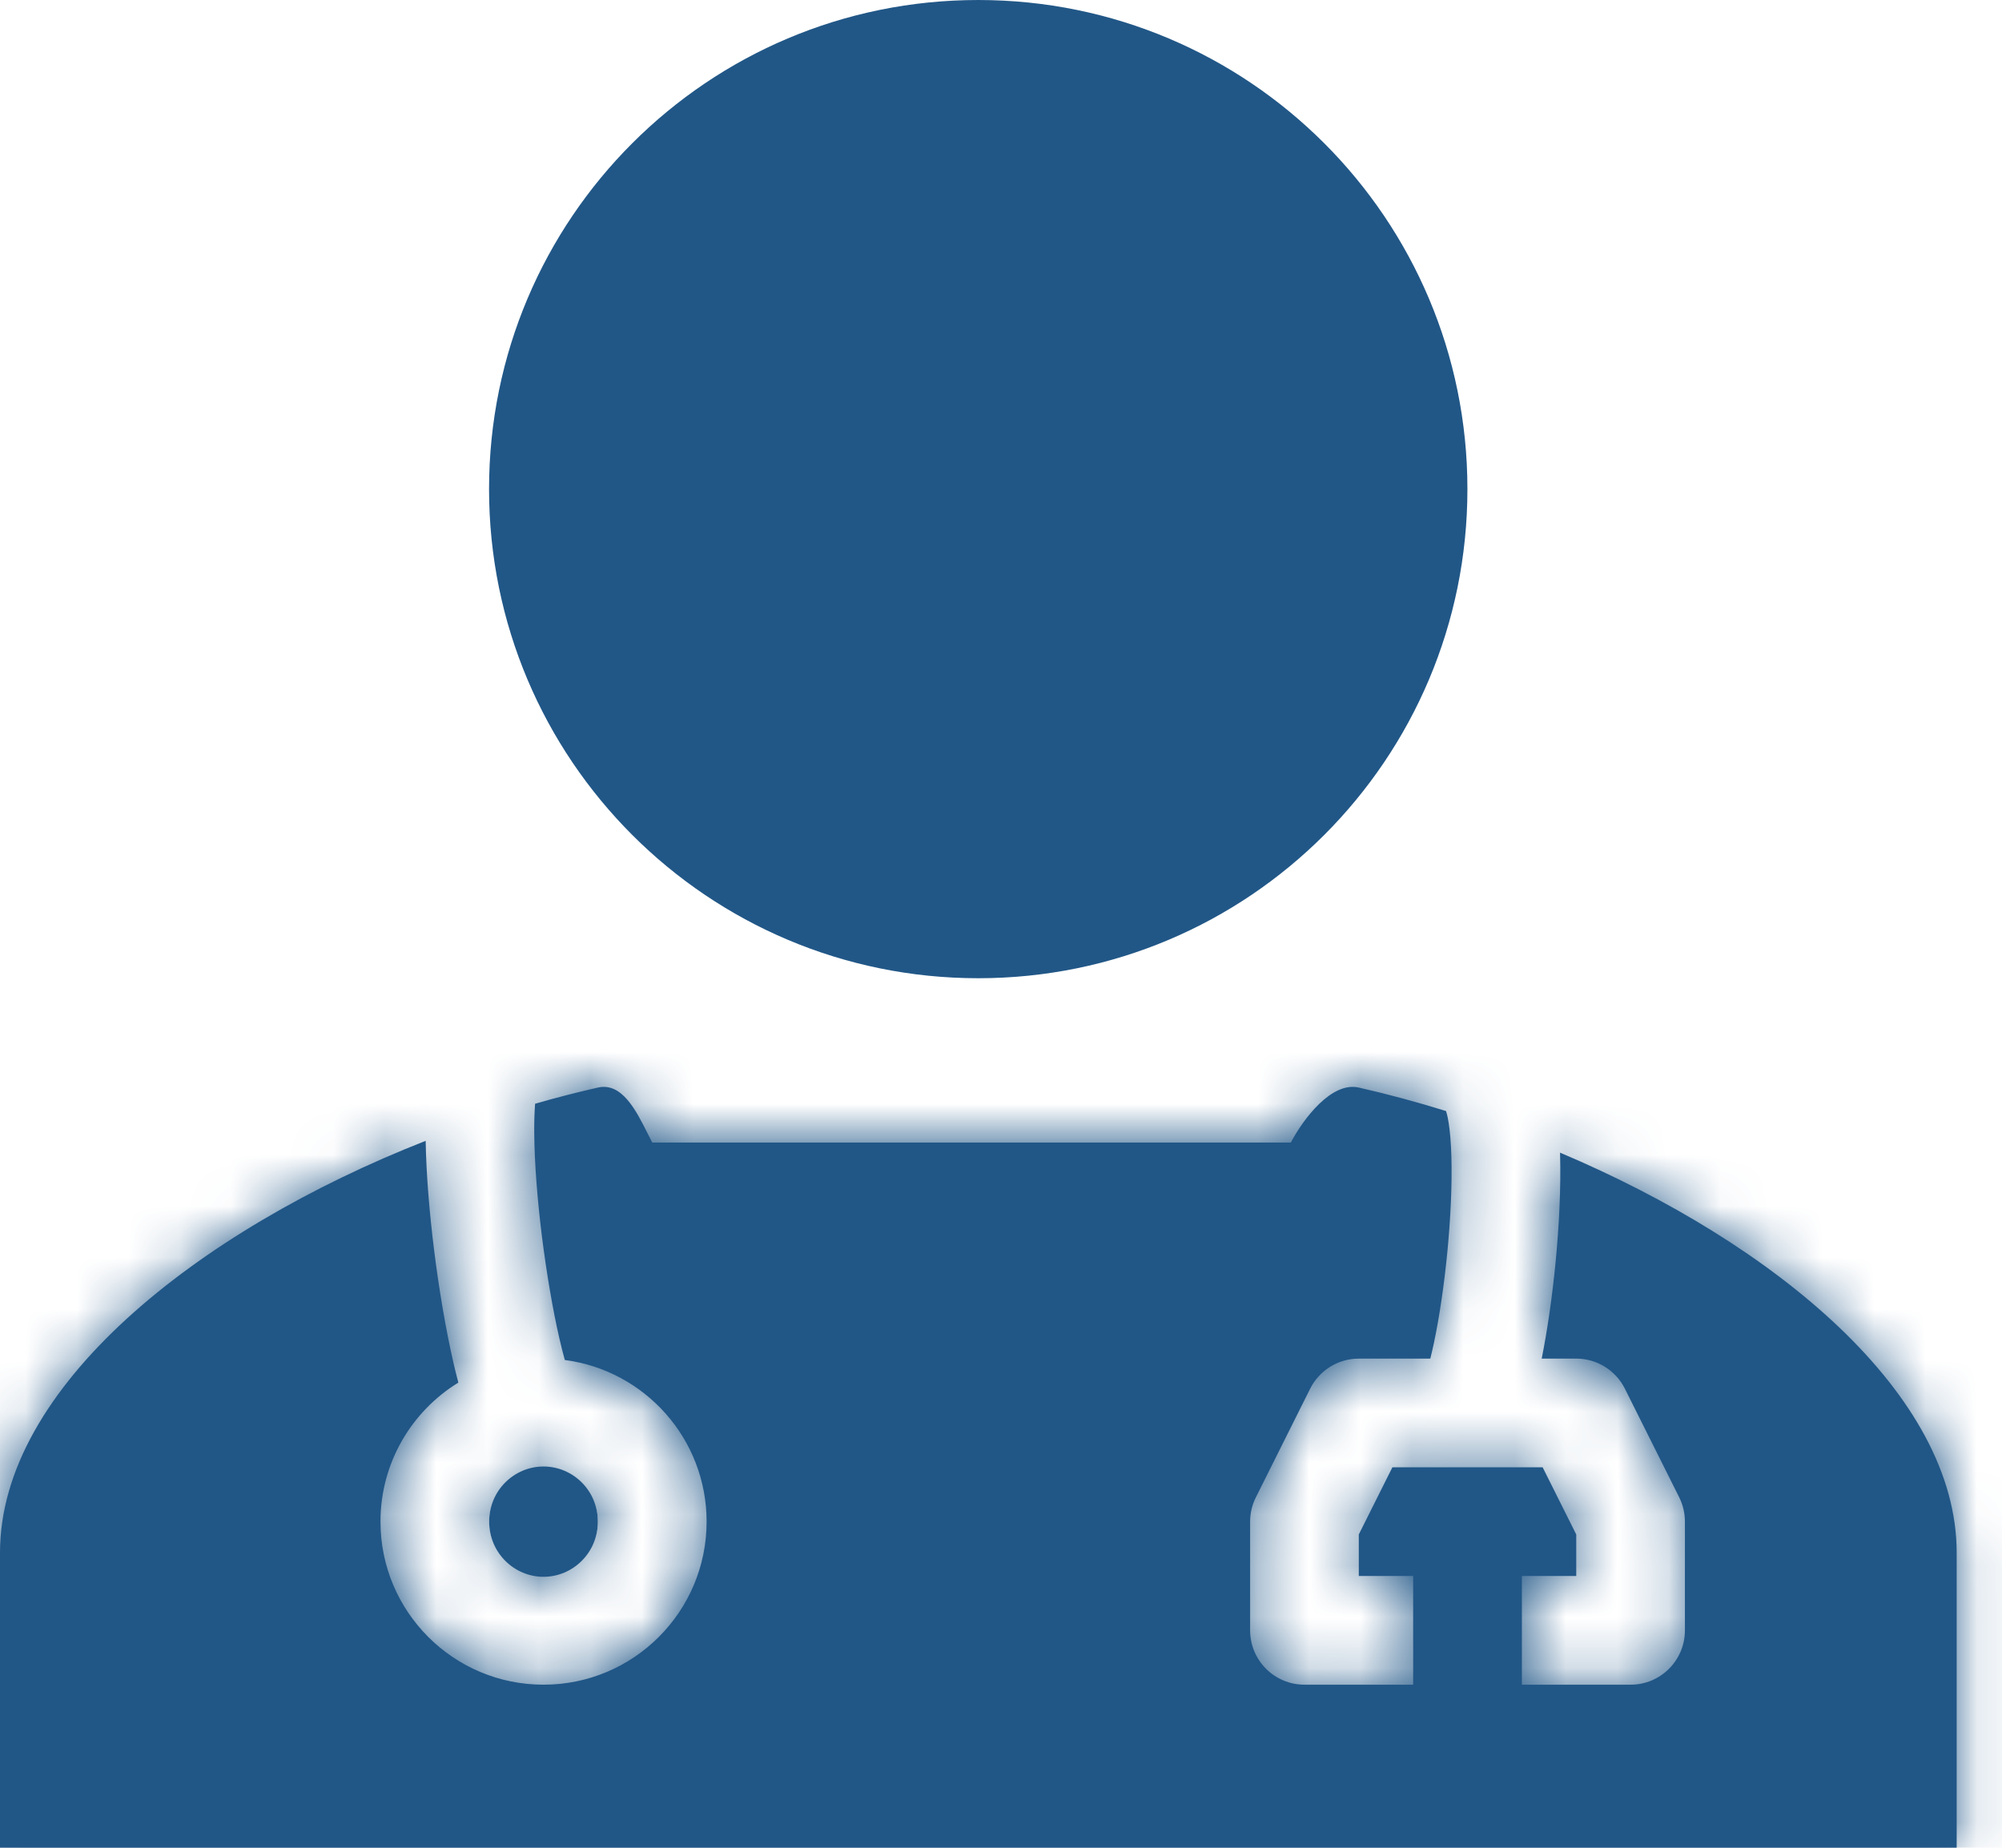
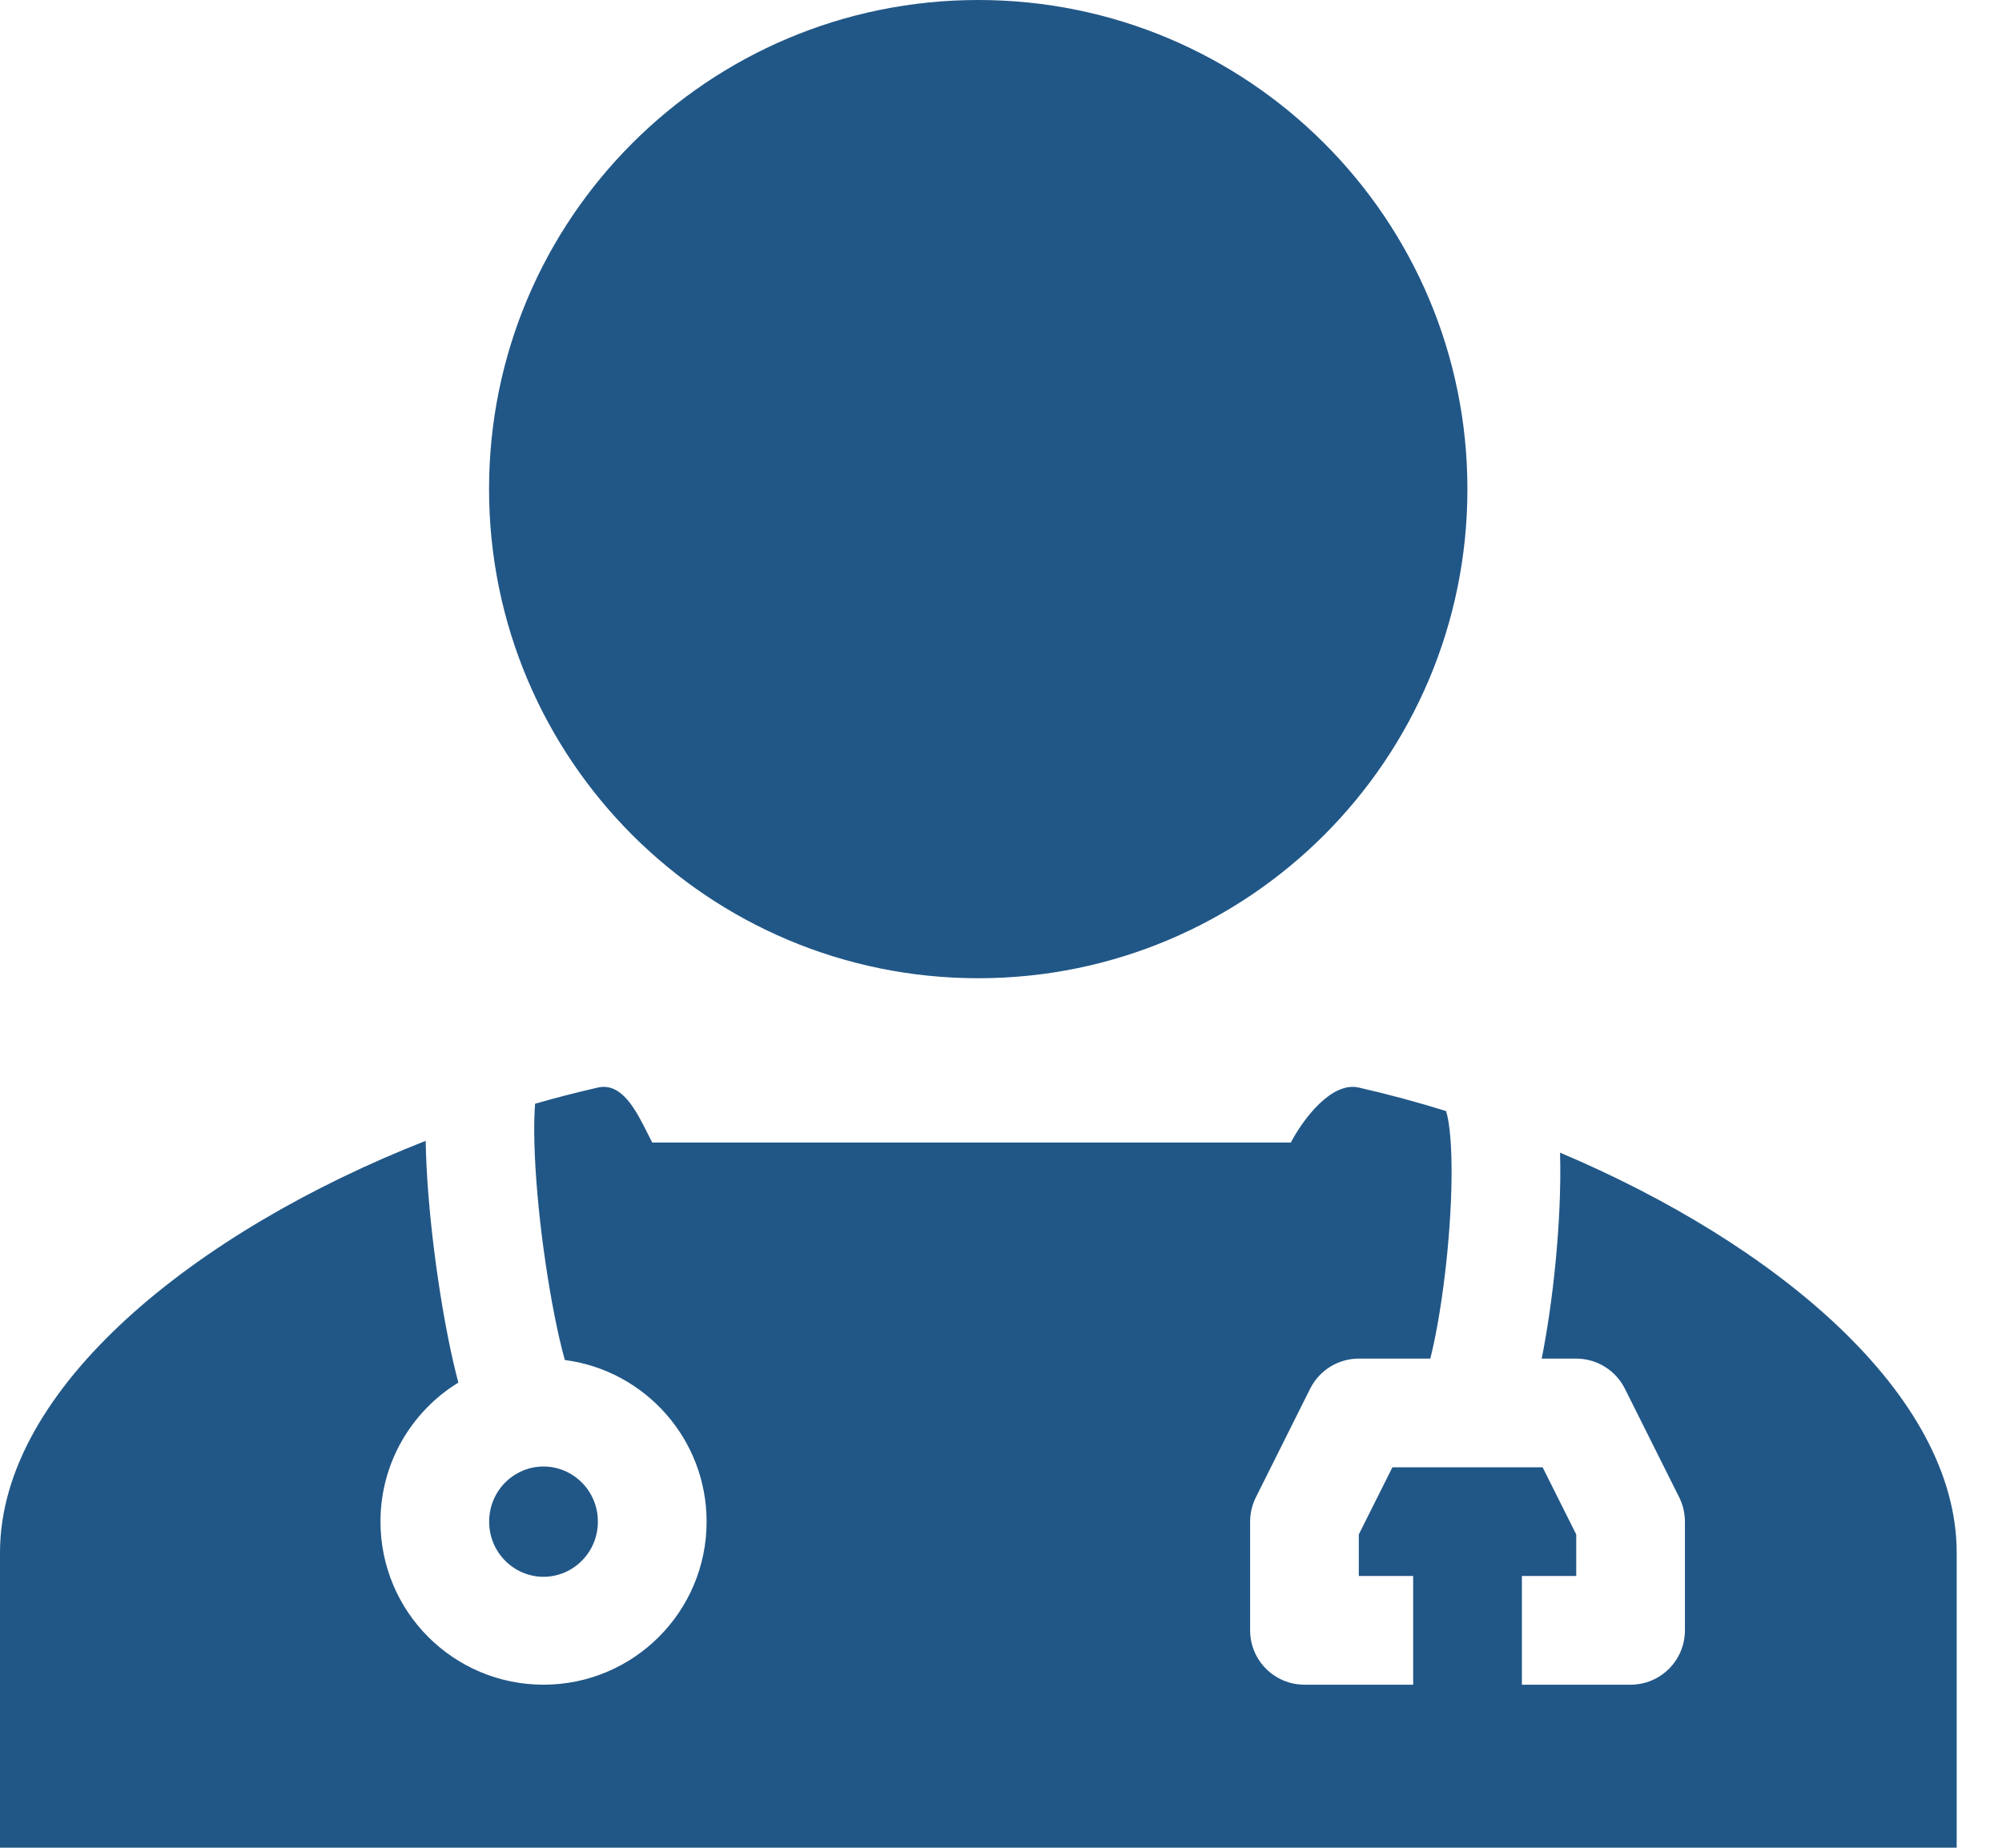
<svg xmlns="http://www.w3.org/2000/svg" width="39" height="36" viewBox="0 0 39 36" fill="none">
  <path d="M19.057 19.059C24.322 19.059 28.586 14.794 28.586 9.529C28.586 4.264 24.322 0 19.057 0C13.792 0 9.527 4.264 9.527 9.529C9.527 14.794 13.792 19.059 19.057 19.059Z" fill="#215787" />
  <path fill-rule="evenodd" clip-rule="evenodd" d="M8.929 26.937C8.019 27.496 7.412 28.5 7.412 29.646C7.412 31.401 8.834 32.823 10.588 32.823C12.342 32.823 13.765 31.401 13.765 29.646C13.765 28.033 12.561 26.7 11.003 26.497C10.968 26.372 10.932 26.229 10.895 26.068C10.768 25.514 10.648 24.811 10.557 24.089C10.467 23.365 10.411 22.648 10.407 22.062C10.406 21.848 10.412 21.661 10.424 21.504C10.831 21.387 11.239 21.282 11.647 21.189C12.114 21.083 12.391 21.634 12.615 22.081C12.646 22.143 12.676 22.204 12.706 22.26H17.009C17.978 22.259 18.458 22.26 18.943 22.26C19.416 22.26 19.896 22.26 20.843 22.26H25.146C25.388 21.801 25.938 21.068 26.47 21.189C27.038 21.318 27.608 21.472 28.174 21.648L28.171 21.649C28.169 21.647 28.169 21.647 28.171 21.651C28.176 21.666 28.199 21.735 28.222 21.885C28.248 22.056 28.267 22.278 28.274 22.546C28.289 23.079 28.259 23.729 28.196 24.383C28.133 25.036 28.039 25.668 27.933 26.167C27.909 26.278 27.886 26.379 27.863 26.47H26.47C26.069 26.47 25.703 26.697 25.523 27.055L24.465 29.173C24.391 29.32 24.353 29.482 24.353 29.646V31.764C24.353 32.349 24.827 32.823 25.412 32.823H27.529V30.705H26.47V29.896L27.125 28.587H30.051L30.706 29.896V30.705H29.647V32.823H31.765C32.349 32.823 32.823 32.349 32.823 31.764V29.646C32.823 29.482 32.785 29.32 32.712 29.173L31.653 27.055C31.473 26.697 31.107 26.47 30.706 26.47H30.033C30.146 25.906 30.24 25.247 30.304 24.587C30.373 23.873 30.409 23.132 30.391 22.486L30.39 22.457C34.612 24.241 38.117 27.175 38.117 30.25V35.999H0V30.25C0 27.039 3.822 23.982 8.292 22.227C8.304 22.885 8.366 23.63 8.456 24.351C8.553 25.129 8.685 25.904 8.831 26.541C8.862 26.677 8.895 26.81 8.929 26.937ZM10.588 30.721C11.158 30.721 11.647 30.254 11.647 29.646C11.647 29.038 11.158 28.572 10.588 28.572C10.018 28.572 9.529 29.038 9.529 29.646C9.529 30.254 10.018 30.721 10.588 30.721Z" fill="#215787" />
  <mask id="mask0_8073_9062" style="mask-type:luminance" maskUnits="userSpaceOnUse" x="0" y="21" width="39" height="15">
-     <path fill-rule="evenodd" clip-rule="evenodd" d="M8.929 26.938C8.019 27.497 7.412 28.501 7.412 29.647C7.412 31.402 8.834 32.824 10.588 32.824C12.342 32.824 13.765 31.402 13.765 29.647C13.765 28.034 12.561 26.701 11.003 26.498C10.968 26.373 10.932 26.23 10.895 26.069C10.768 25.515 10.648 24.812 10.557 24.09C10.467 23.366 10.411 22.649 10.407 22.063C10.406 21.849 10.412 21.662 10.424 21.505C10.831 21.388 11.239 21.283 11.647 21.19C12.114 21.084 12.391 21.635 12.615 22.082C12.646 22.144 12.676 22.205 12.706 22.261H17.009C17.978 22.261 18.458 22.261 18.943 22.261C19.416 22.261 19.896 22.261 20.843 22.261H25.146C25.388 21.802 25.938 21.069 26.47 21.19C27.038 21.319 27.608 21.473 28.174 21.648L28.171 21.65C28.169 21.648 28.169 21.648 28.171 21.652C28.176 21.667 28.199 21.736 28.222 21.886C28.248 22.057 28.267 22.279 28.274 22.546C28.289 23.081 28.259 23.73 28.196 24.384C28.133 25.037 28.039 25.669 27.933 26.168C27.909 26.279 27.886 26.38 27.863 26.471H26.47C26.069 26.471 25.703 26.697 25.523 27.056L24.465 29.174C24.391 29.321 24.353 29.483 24.353 29.647V31.765C24.353 32.35 24.827 32.824 25.412 32.824H27.529V30.706H26.47V29.897L27.125 28.588H30.051L30.706 29.897V30.706H29.647V32.824H31.765C32.349 32.824 32.823 32.35 32.823 31.765V29.647C32.823 29.483 32.785 29.321 32.712 29.174L31.653 27.056C31.473 26.697 31.107 26.471 30.706 26.471H30.033C30.146 25.907 30.24 25.248 30.304 24.587C30.373 23.874 30.409 23.133 30.391 22.487L30.39 22.458C34.612 24.242 38.117 27.176 38.117 30.251V36H0V30.251C0 27.04 3.822 23.983 8.292 22.228C8.304 22.886 8.366 23.631 8.456 24.352C8.553 25.13 8.685 25.905 8.831 26.542C8.862 26.678 8.895 26.811 8.929 26.938ZM10.588 30.722C11.158 30.722 11.647 30.255 11.647 29.647C11.647 29.039 11.158 28.573 10.588 28.573C10.018 28.573 9.529 29.039 9.529 29.647C9.529 30.255 10.018 30.722 10.588 30.722Z" fill="white" />
+     <path fill-rule="evenodd" clip-rule="evenodd" d="M8.929 26.938C8.019 27.497 7.412 28.501 7.412 29.647C7.412 31.402 8.834 32.824 10.588 32.824C12.342 32.824 13.765 31.402 13.765 29.647C13.765 28.034 12.561 26.701 11.003 26.498C10.968 26.373 10.932 26.23 10.895 26.069C10.768 25.515 10.648 24.812 10.557 24.09C10.467 23.366 10.411 22.649 10.407 22.063C10.406 21.849 10.412 21.662 10.424 21.505C10.831 21.388 11.239 21.283 11.647 21.19C12.114 21.084 12.391 21.635 12.615 22.082C12.646 22.144 12.676 22.205 12.706 22.261H17.009C17.978 22.261 18.458 22.261 18.943 22.261C19.416 22.261 19.896 22.261 20.843 22.261H25.146C25.388 21.802 25.938 21.069 26.47 21.19C27.038 21.319 27.608 21.473 28.174 21.648L28.171 21.65C28.169 21.648 28.169 21.648 28.171 21.652C28.176 21.667 28.199 21.736 28.222 21.886C28.248 22.057 28.267 22.279 28.274 22.546C28.289 23.081 28.259 23.73 28.196 24.384C28.133 25.037 28.039 25.669 27.933 26.168C27.909 26.279 27.886 26.38 27.863 26.471H26.47C26.069 26.471 25.703 26.697 25.523 27.056L24.465 29.174C24.391 29.321 24.353 29.483 24.353 29.647V31.765C24.353 32.35 24.827 32.824 25.412 32.824H27.529V30.706H26.47V29.897L27.125 28.588H30.051L30.706 29.897V30.706H29.647V32.824H31.765C32.349 32.824 32.823 32.35 32.823 31.765V29.647C32.823 29.483 32.785 29.321 32.712 29.174L31.653 27.056C31.473 26.697 31.107 26.471 30.706 26.471H30.033C30.146 25.907 30.24 25.248 30.304 24.587C30.373 23.874 30.409 23.133 30.391 22.487L30.39 22.458C34.612 24.242 38.117 27.176 38.117 30.251V36H0V30.251C0 27.04 3.822 23.983 8.292 22.228C8.304 22.886 8.366 23.631 8.456 24.352C8.553 25.13 8.685 25.905 8.831 26.542C8.862 26.678 8.895 26.811 8.929 26.938ZC11.158 30.722 11.647 30.255 11.647 29.647C11.647 29.039 11.158 28.573 10.588 28.573C10.018 28.573 9.529 29.039 9.529 29.647C9.529 30.255 10.018 30.722 10.588 30.722Z" fill="white" />
  </mask>
  <g mask="url(#mask0_8073_9062)">
-     <path d="M8.929 26.938L10.037 28.742L11.378 27.919L10.976 26.397L8.929 26.938ZM11.004 26.497L8.964 27.066L9.34 28.416L10.73 28.597L11.004 26.497ZM10.424 21.505L9.84 19.469L8.423 19.876L8.312 21.345L10.424 21.505ZM12.706 22.26L10.832 23.247L11.428 24.378H12.706V22.26ZM25.147 22.26V24.378H26.425L27.02 23.247L25.147 22.26ZM28.174 21.648L29.121 23.542L33.833 21.186L28.802 19.625L28.174 21.648ZM28.171 21.65L26.277 22.598L27.225 24.49L29.118 23.544L28.171 21.65ZM28.171 21.651L30.234 21.174L30.211 21.074L30.178 20.976L28.171 21.651ZM28.171 21.651L26.108 22.129L26.131 22.23L26.165 22.329L28.171 21.651ZM28.171 21.651L30.178 20.976L30.177 20.974L28.171 21.651ZM27.863 26.47V28.588H29.513L29.917 26.989L27.863 26.47ZM27.53 32.823V34.941H29.647V32.823H27.53ZM27.53 30.706H29.647V28.588H27.53V30.706ZM26.471 30.706H24.353V32.823H26.471V30.706ZM26.471 29.897L24.577 28.95L24.353 29.397V29.897H26.471ZM27.125 28.588V26.47H25.817L25.231 27.641L27.125 28.588ZM30.052 28.588L31.946 27.641L31.36 26.47H30.052V28.588ZM30.706 29.897H32.824V29.397L32.6 28.95L30.706 29.897ZM30.706 30.706V32.823H32.824V30.706H30.706ZM29.647 30.706V28.588H27.53V30.706H29.647ZM29.647 32.823H27.53V34.941H29.647V32.823ZM30.033 26.47L27.957 26.054L27.448 28.588H30.033V26.47ZM30.391 22.487L32.508 22.427V22.424L30.391 22.487ZM30.39 22.458L31.215 20.507L28.177 19.223L28.274 22.52L30.39 22.458ZM38.118 36V38.117H40.236V36H38.118ZM0 36H-2.117V38.117H0V36ZM8.292 22.228L10.409 22.189L10.354 19.143L7.518 20.256L8.292 22.228ZM9.53 29.647C9.53 29.267 9.728 28.932 10.037 28.742L7.821 25.133C6.31 26.061 5.295 27.734 5.295 29.647H9.53ZM10.589 30.706C10.004 30.706 9.53 30.232 9.53 29.647H5.295C5.295 32.571 7.665 34.941 10.589 34.941V30.706ZM11.647 29.647C11.647 30.232 11.173 30.706 10.589 30.706V34.941C13.512 34.941 15.883 32.571 15.883 29.647H11.647ZM10.73 28.597C11.247 28.665 11.647 29.11 11.647 29.647H15.883C15.883 26.956 13.877 24.736 11.277 24.397L10.73 28.597ZM13.043 25.928C13.019 25.841 12.991 25.73 12.96 25.596L8.832 26.541C8.874 26.729 8.919 26.905 8.964 27.066L13.043 25.928ZM12.96 25.596C12.852 25.125 12.742 24.494 12.659 23.827L8.456 24.352C8.553 25.129 8.686 25.904 8.832 26.541L12.96 25.596ZM12.659 23.827C12.575 23.157 12.528 22.527 12.525 22.05L8.29 22.076C8.295 22.77 8.36 23.575 8.456 24.352L12.659 23.827ZM12.525 22.05C12.524 21.878 12.529 21.75 12.536 21.664L8.312 21.345C8.295 21.573 8.289 21.819 8.29 22.076L12.525 22.05ZM11.177 19.125C10.73 19.227 10.284 19.342 9.84 19.469L11.008 23.54C11.379 23.434 11.749 23.338 12.118 23.254L11.177 19.125ZM14.508 21.133C14.428 20.971 14.187 20.464 13.826 20.046C13.425 19.579 12.504 18.823 11.177 19.125L12.118 23.254C11.764 23.335 11.393 23.29 11.08 23.145C10.808 23.02 10.661 22.86 10.619 22.811C10.573 22.758 10.567 22.738 10.598 22.792C10.629 22.845 10.662 22.91 10.722 23.031L14.508 21.133ZM14.58 21.274C14.562 21.24 14.542 21.199 14.508 21.133L10.722 23.031C10.752 23.089 10.791 23.169 10.832 23.247L14.58 21.274ZM17.009 20.143H12.706V24.378H17.009V20.143ZM18.944 20.143C18.459 20.142 17.979 20.142 17.009 20.143V24.378C17.978 24.378 18.458 24.378 18.943 24.378L18.944 20.143ZM20.843 20.143C19.897 20.143 19.417 20.143 18.944 20.143L18.943 24.378C19.416 24.378 19.896 24.378 20.844 24.378L20.843 20.143ZM25.147 20.143H20.843L20.844 24.378H25.147V20.143ZM26.941 19.125C25.57 18.813 24.577 19.649 24.232 19.981C23.788 20.408 23.465 20.909 23.273 21.274L27.02 23.247C27.038 23.214 27.067 23.165 27.103 23.114C27.121 23.09 27.136 23.07 27.149 23.054C27.162 23.039 27.169 23.032 27.168 23.034C27.167 23.034 27.152 23.049 27.121 23.071C27.09 23.093 27.032 23.132 26.945 23.171C26.768 23.251 26.425 23.351 26.001 23.254L26.941 19.125ZM28.802 19.625C28.186 19.434 27.563 19.267 26.941 19.125L26.001 23.254C26.514 23.371 27.031 23.511 27.547 23.671L28.802 19.625ZM29.118 23.544L29.121 23.542L27.227 19.754L27.224 19.756L29.118 23.544ZM30.178 20.976C30.176 20.97 30.18 20.983 30.185 20.996C30.187 21.002 30.194 21.025 30.203 21.056C30.207 21.071 30.216 21.101 30.225 21.138C30.231 21.162 30.254 21.254 30.27 21.374C30.277 21.427 30.293 21.564 30.286 21.74C30.284 21.785 30.281 22.417 29.803 22.996C29.491 23.375 29.012 23.681 28.419 23.751C27.894 23.813 27.485 23.666 27.273 23.567C26.887 23.386 26.659 23.133 26.617 23.088C26.478 22.938 26.392 22.799 26.382 22.783C26.354 22.738 26.333 22.702 26.324 22.685C26.304 22.651 26.29 22.623 26.287 22.618C26.282 22.608 26.279 22.6 26.277 22.598L30.064 20.701C30.063 20.699 30.059 20.691 30.054 20.68C30.05 20.674 30.036 20.646 30.017 20.612C30.007 20.595 29.987 20.559 29.958 20.514C29.948 20.498 29.862 20.359 29.723 20.208C29.681 20.163 29.453 19.91 29.067 19.73C28.855 19.631 28.446 19.483 27.921 19.545C27.328 19.616 26.85 19.921 26.537 20.3C26.059 20.879 26.056 21.512 26.055 21.556C26.047 21.732 26.063 21.869 26.07 21.923C26.086 22.043 26.109 22.135 26.115 22.159C26.124 22.197 26.133 22.226 26.137 22.241C26.146 22.272 26.154 22.296 26.156 22.302C26.159 22.312 26.162 22.319 26.162 22.322C26.163 22.323 26.163 22.325 26.163 22.325C26.164 22.326 26.164 22.326 26.164 22.327L30.178 20.976ZM30.315 21.563C30.273 21.286 30.219 21.099 30.178 20.976L26.164 22.327C26.164 22.327 26.161 22.318 26.158 22.308C26.154 22.298 26.151 22.287 26.148 22.276C26.142 22.255 26.137 22.238 26.134 22.224C26.127 22.197 26.127 22.19 26.13 22.208L30.315 21.563ZM30.391 22.487C30.382 22.164 30.359 21.849 30.315 21.563L26.13 22.208C26.138 22.264 26.152 22.393 26.158 22.605L30.391 22.487ZM30.304 24.587C30.373 23.873 30.41 23.133 30.391 22.487L26.158 22.605C26.17 23.027 26.146 23.585 26.089 24.179L30.304 24.587ZM30.005 26.607C30.131 26.015 30.235 25.302 30.304 24.587L26.089 24.179C26.031 24.771 25.948 25.323 25.862 25.729L30.005 26.607ZM29.917 26.989C29.947 26.869 29.976 26.741 30.005 26.607L25.862 25.729C25.843 25.816 25.826 25.89 25.81 25.952L29.917 26.989ZM26.471 28.588H27.863V24.353H26.471V28.588ZM27.418 28.003C27.238 28.361 26.872 28.588 26.471 28.588V24.353C25.268 24.353 24.168 25.032 23.63 26.109L27.418 28.003ZM26.359 30.12L27.418 28.003L23.63 26.109L22.571 28.226L26.359 30.12ZM26.471 29.647C26.471 29.811 26.433 29.973 26.359 30.12L22.571 28.226C22.35 28.667 22.236 29.154 22.236 29.647H26.471ZM26.471 31.765V29.647H22.236V31.765H26.471ZM25.412 30.706C25.997 30.706 26.471 31.18 26.471 31.765H22.236C22.236 33.519 23.658 34.941 25.412 34.941V30.706ZM27.53 30.706H25.412V34.941H27.53V30.706ZM25.412 30.706V32.823H29.647V30.706H25.412ZM26.471 32.823H27.53V28.588H26.471V32.823ZM24.353 29.897V30.706H28.588V29.897H24.353ZM25.231 27.641L24.577 28.95L28.365 30.844L29.019 29.535L25.231 27.641ZM30.052 26.47H27.125V30.706H30.052V26.47ZM32.6 28.95L31.946 27.641L28.158 29.535L28.812 30.844L32.6 28.95ZM32.824 30.706V29.897H28.588V30.706H32.824ZM29.647 32.823H30.706V28.588H29.647V32.823ZM31.765 32.823V30.706H27.53V32.823H31.765ZM31.765 30.706H29.647V34.941H31.765V30.706ZM30.706 31.765C30.706 31.18 31.18 30.706 31.765 30.706V34.941C33.519 34.941 34.941 33.519 34.941 31.765H30.706ZM30.706 29.647V31.765H34.941V29.647H30.706ZM30.818 30.12C30.744 29.973 30.706 29.811 30.706 29.647H34.941C34.941 29.154 34.827 28.667 34.606 28.226L30.818 30.12ZM29.759 28.003L30.818 30.12L34.606 28.226L33.547 26.109L29.759 28.003ZM30.706 28.588C30.305 28.588 29.939 28.361 29.759 28.003L33.547 26.109C33.009 25.032 31.909 24.353 30.706 24.353V28.588ZM30.033 28.588H30.706V24.353H30.033V28.588ZM28.196 24.383C28.138 24.985 28.053 25.572 27.957 26.054L32.109 26.887C32.239 26.241 32.343 25.509 32.412 24.791L28.196 24.383ZM28.275 22.546C28.29 23.08 28.26 23.729 28.196 24.383L32.412 24.791C32.487 24.018 32.529 23.185 32.508 22.427L28.275 22.546ZM28.274 22.52L28.275 22.549L32.508 22.424L32.507 22.395L28.274 22.52ZM40.236 30.25C40.236 27.892 38.906 25.872 37.3 24.338C35.663 22.775 33.493 21.47 31.215 20.507L29.566 24.408C31.51 25.229 33.204 26.283 34.375 27.401C35.577 28.549 36 29.534 36 30.25H40.236ZM40.236 36V30.25H36V36H40.236ZM0 38.117H38.118V33.882H0V38.117ZM-2.117 30.25V36H2.118V30.25H-2.117ZM7.518 20.256C5.109 21.202 2.793 22.527 1.041 24.13C-0.673 25.698 -2.117 27.79 -2.117 30.25H2.118C2.118 29.5 2.585 28.458 3.899 27.255C5.176 26.088 7.006 25.007 9.066 24.199L7.518 20.256ZM6.175 22.266C6.189 23.019 6.259 23.842 6.355 24.614L10.558 24.089C10.474 23.42 10.42 22.752 10.409 22.189L6.175 22.266ZM6.355 24.614C6.459 25.447 6.603 26.294 6.767 27.014L10.896 26.069C10.769 25.514 10.648 24.811 10.558 24.089L6.355 24.614ZM6.767 27.014C6.803 27.17 6.841 27.326 6.882 27.479L10.976 26.397C10.95 26.296 10.923 26.186 10.896 26.069L6.767 27.014ZM9.53 29.647C9.53 29.076 9.998 28.604 10.589 28.604V32.839C12.319 32.839 13.765 31.433 13.765 29.647H9.53ZM10.589 30.69C9.998 30.69 9.53 30.217 9.53 29.647H13.765C13.765 27.86 12.319 26.455 10.589 26.455V30.69ZM11.647 29.647C11.647 30.217 11.179 30.69 10.589 30.69V26.455C8.858 26.455 7.412 27.86 7.412 29.647H11.647ZM10.589 28.604C11.179 28.604 11.647 29.076 11.647 29.647H7.412C7.412 31.433 8.858 32.839 10.589 32.839V28.604Z" fill="#215787" />
-   </g>
+     </g>
</svg>